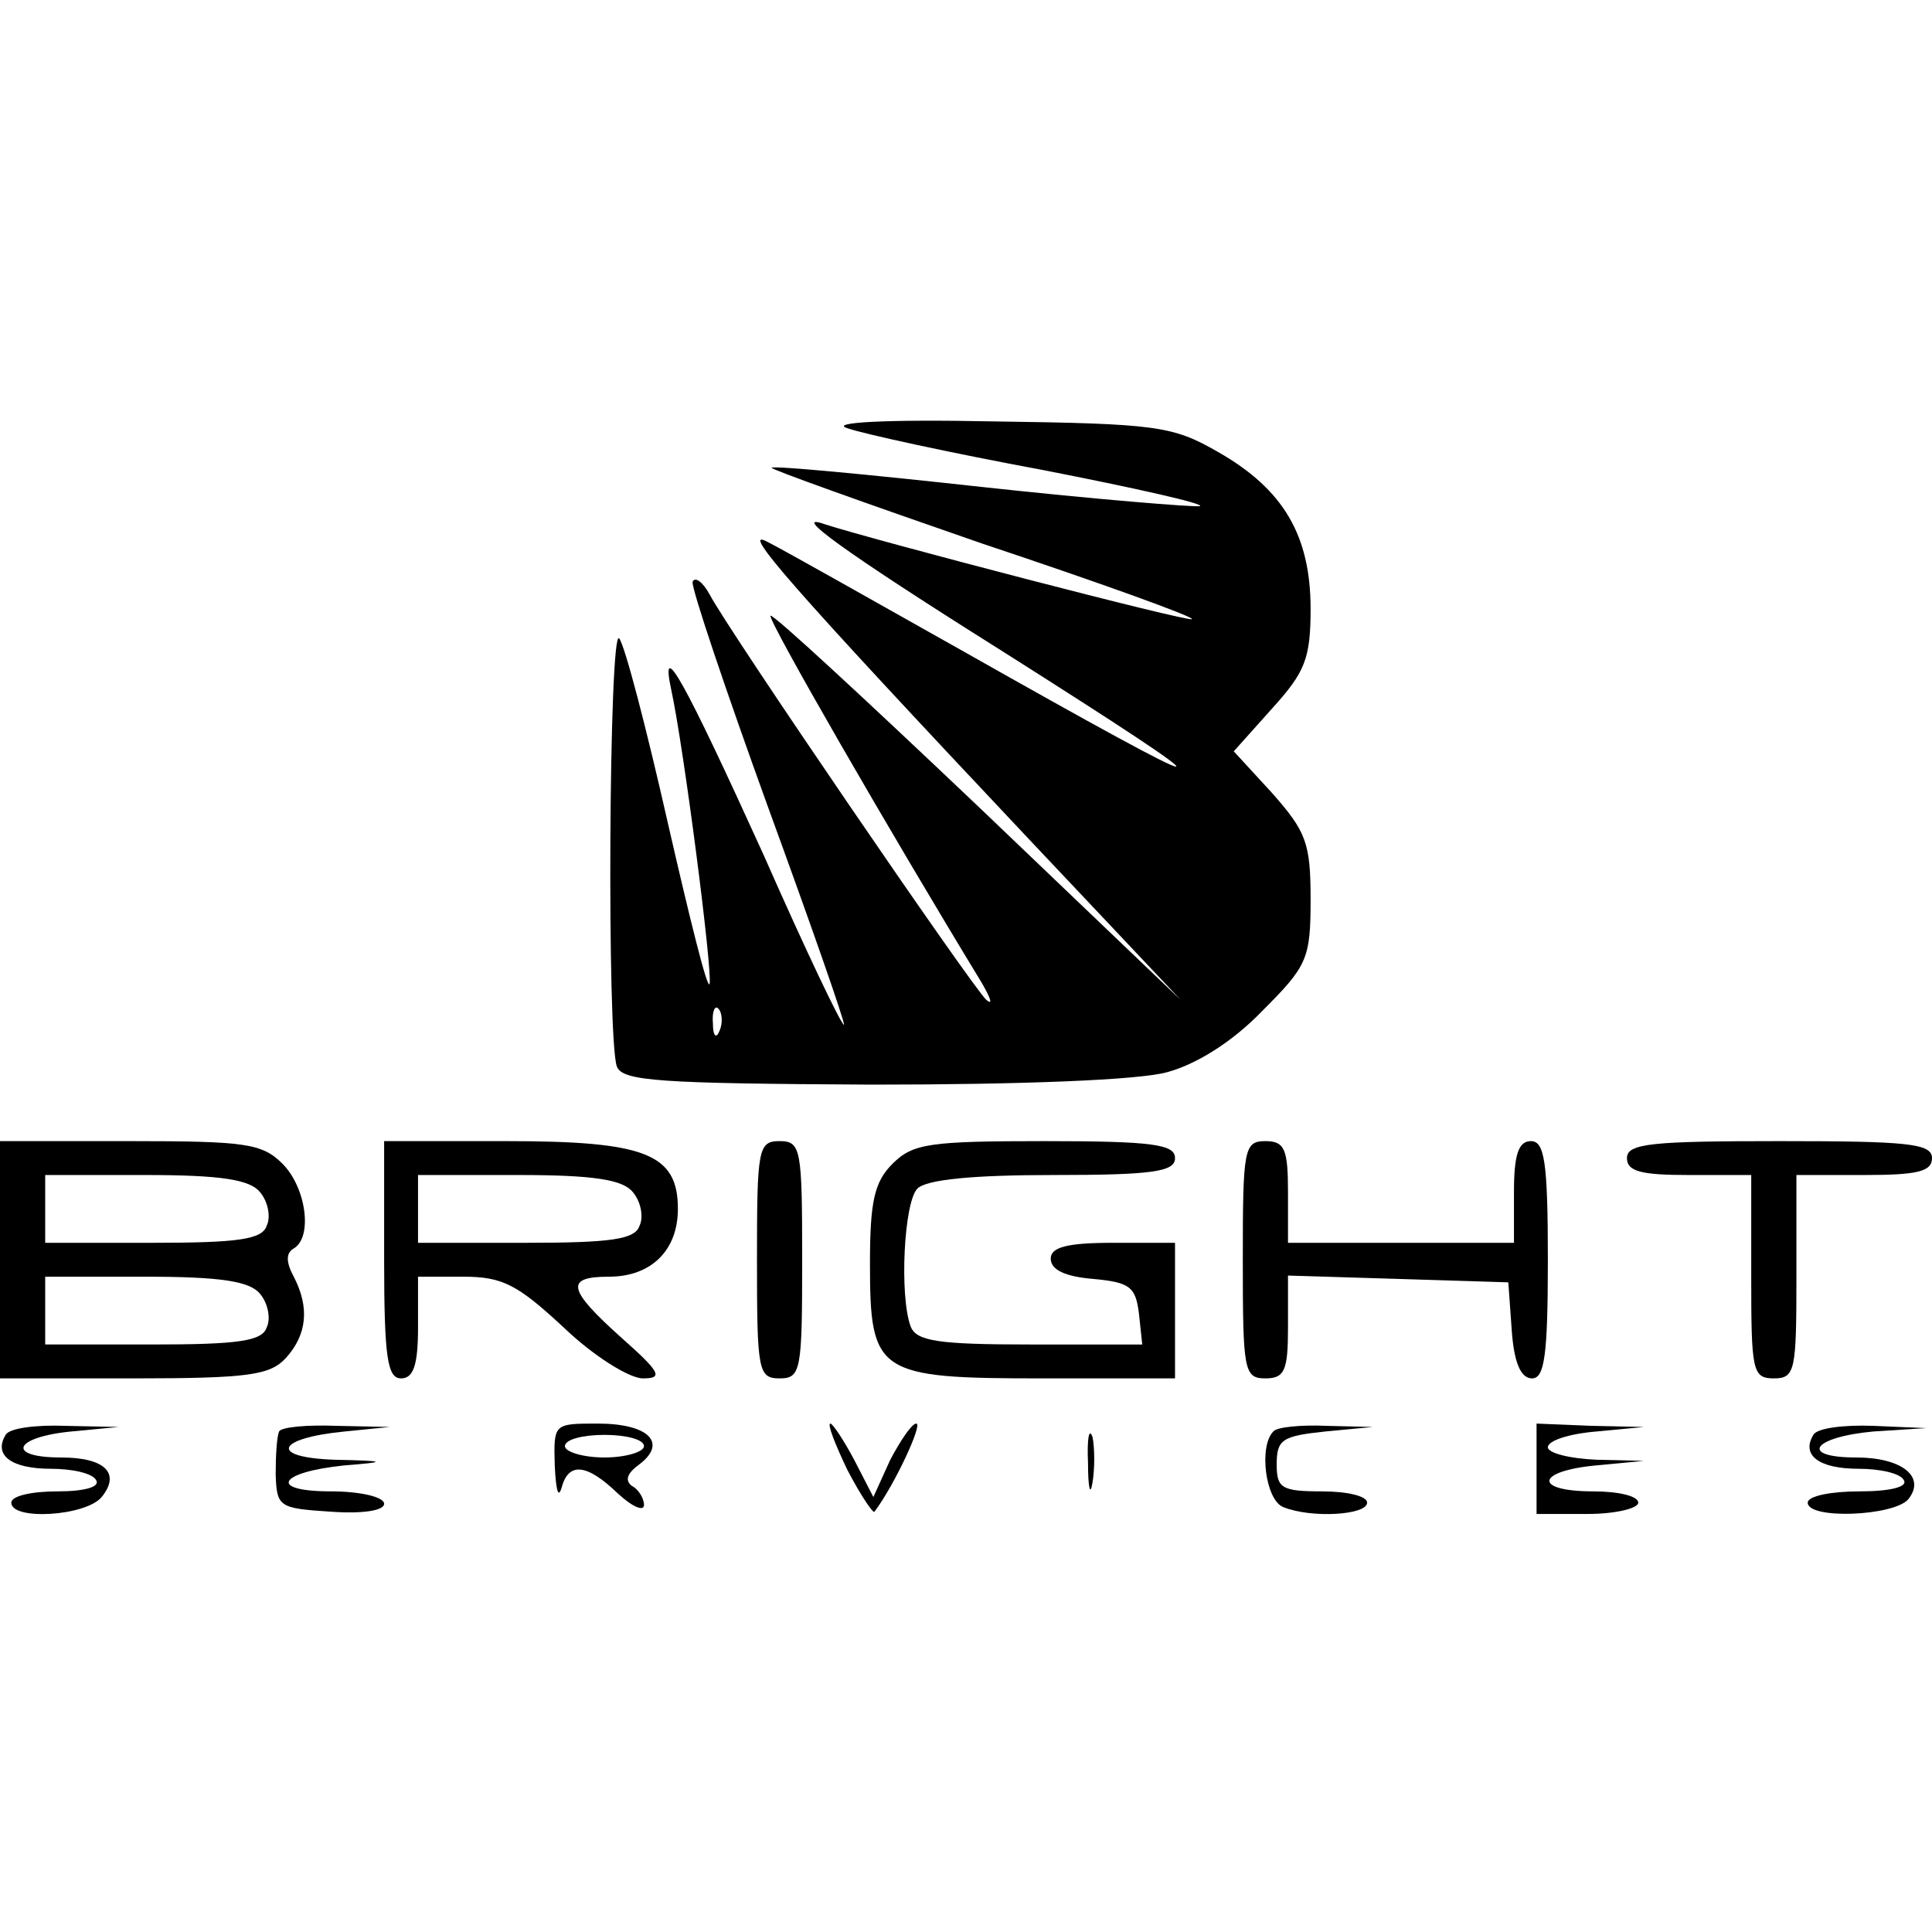
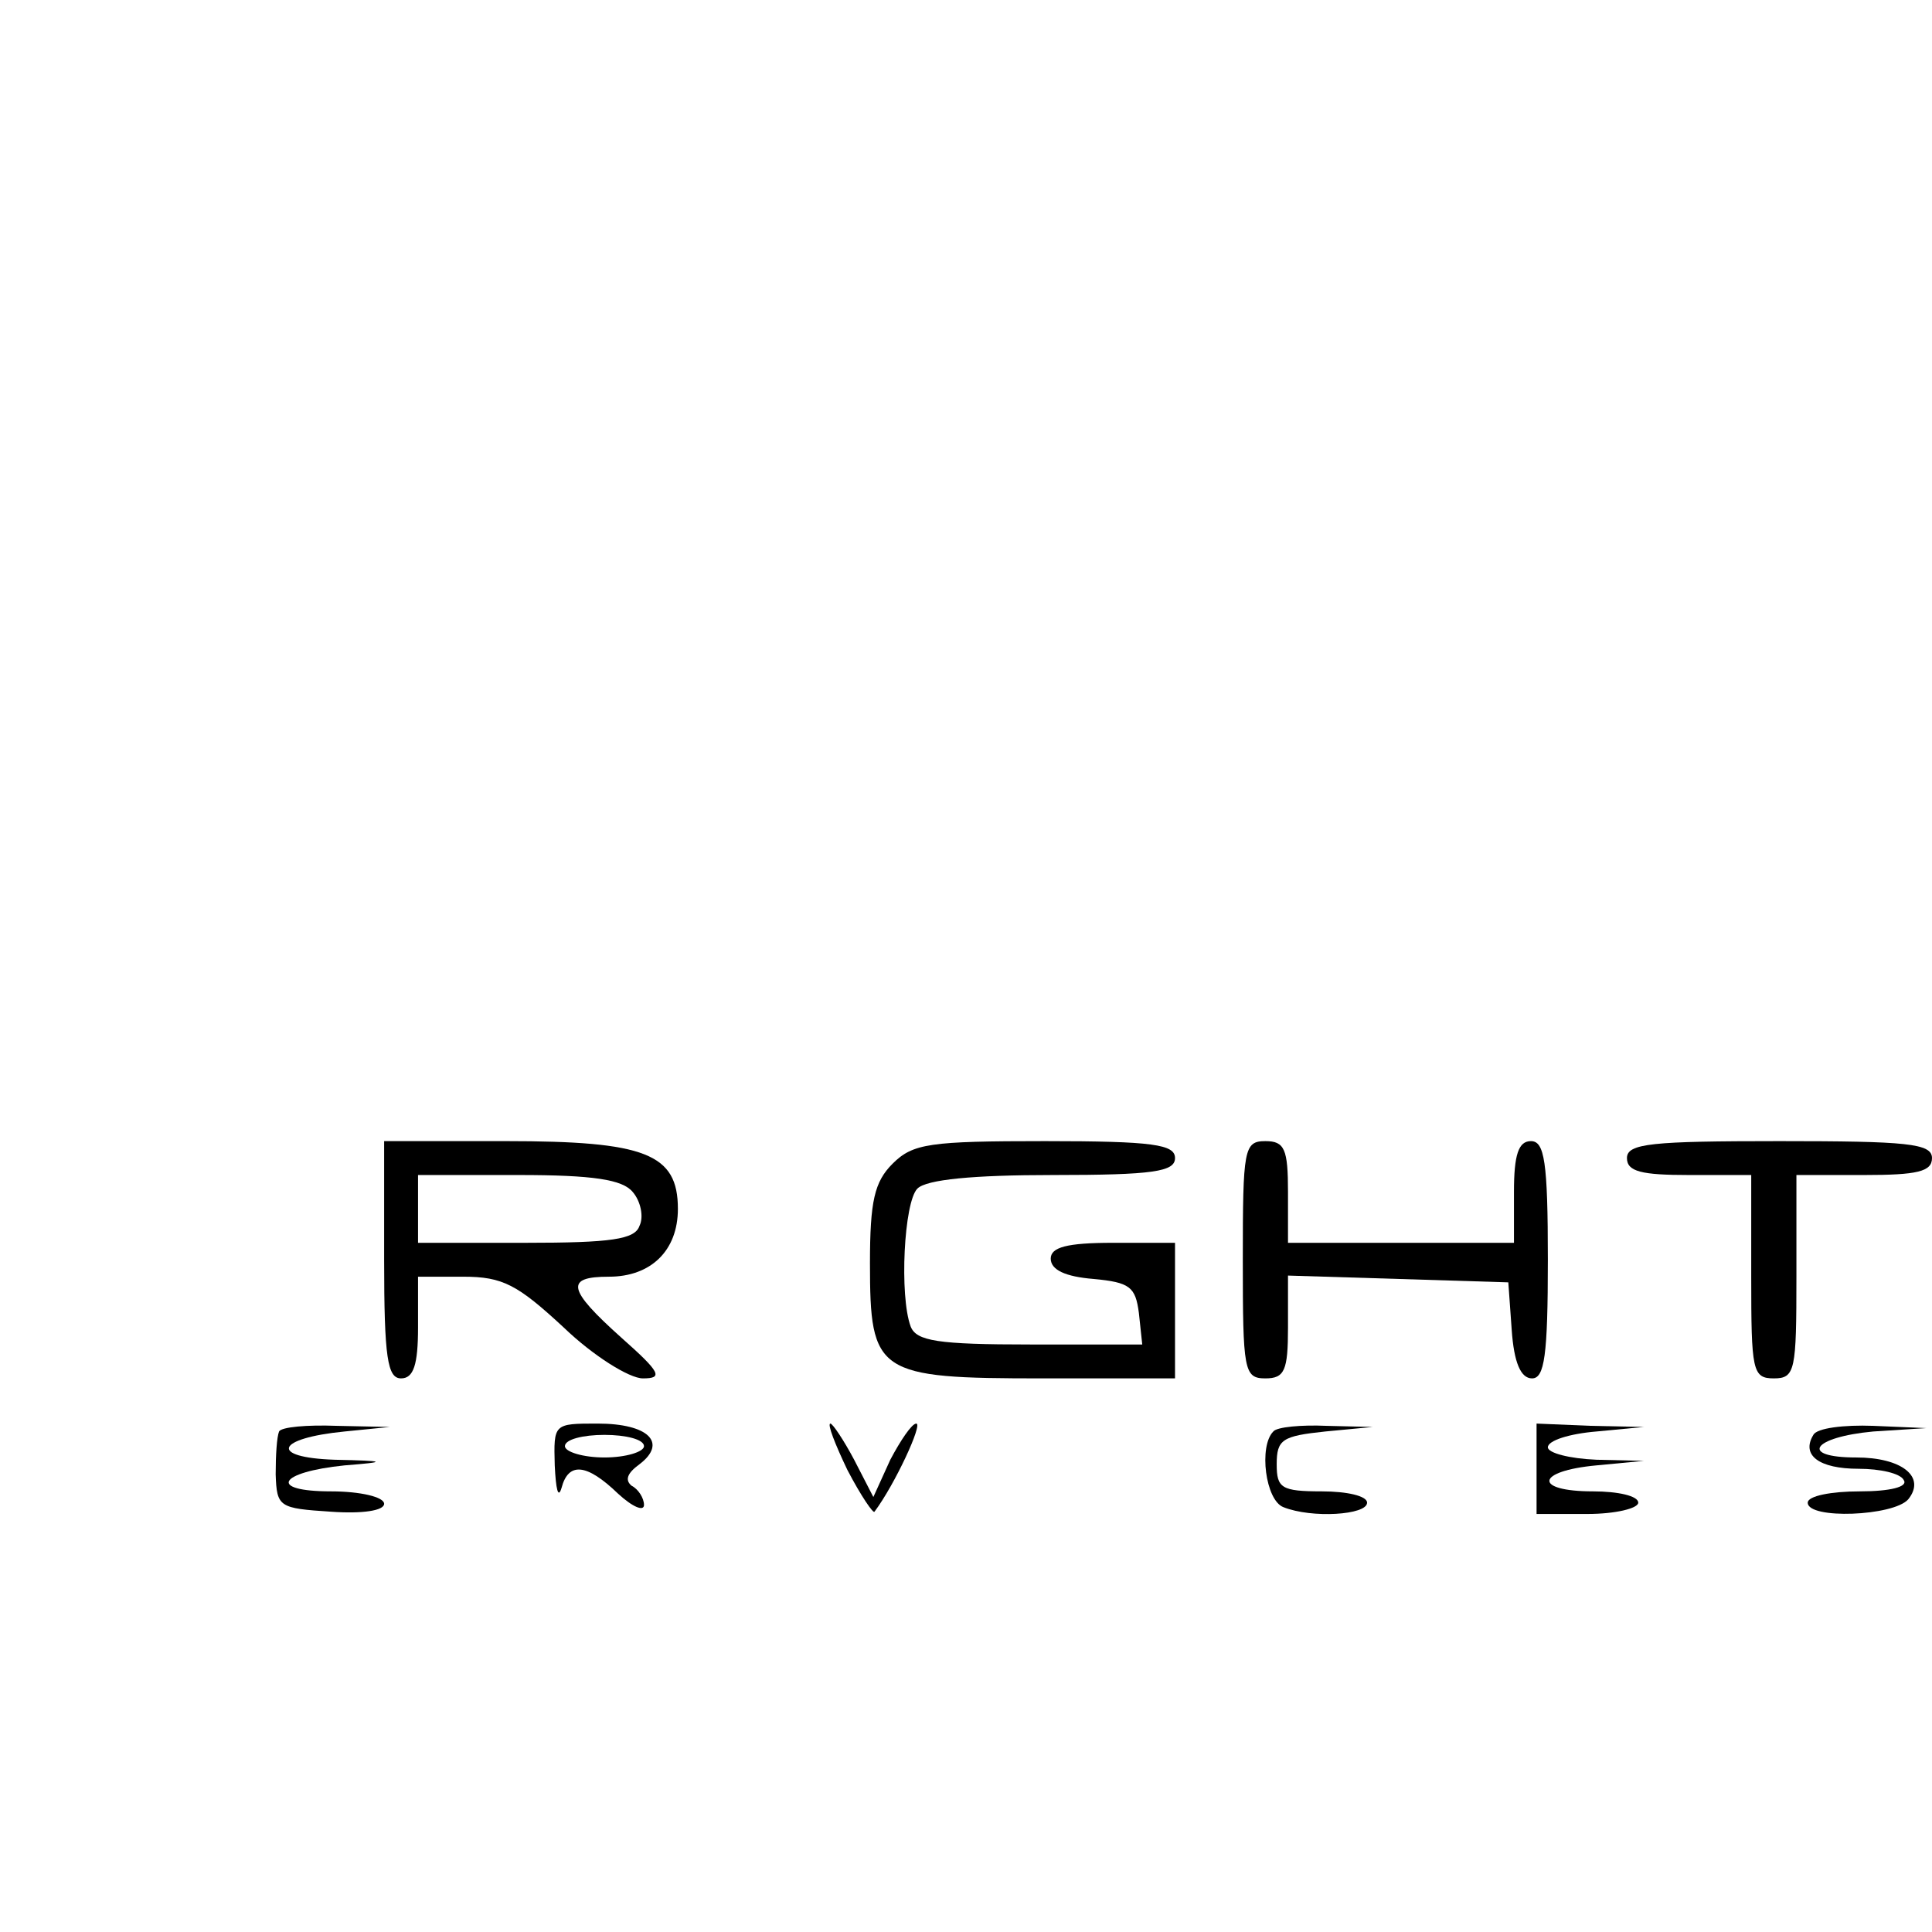
<svg xmlns="http://www.w3.org/2000/svg" version="1.0" width="171pt" height="171pt" viewBox="0 0 171 171" preserveAspectRatio="xMidYMid meet">
  <g transform="translate(0,171) scale(0.1,-0.1)" fill="#000000" stroke="none">
-     <path d="M750 1331 c14 -5 92 -22 173 -37 82 -16 144 -30 139 -32 -5 -1 -92 6 -193 17 -100 11 -184 19 -186 17 -2 -1 82 -31 186 -67 105 -35 188 -65 186 -67 -2 -3 -282 70 -325 84 -31 11 15 -23 155 -111 218 -138 209 -138 -35 0 -80 45 -156 88 -170 95 -27 15 18 -37 230 -262 l135 -143 -180 172 c-99 94 -181 170 -183 168 -3 -3 106 -192 187 -325 8 -14 10 -20 4 -15 -13 12 -229 328 -245 359 -6 11 -13 16 -15 11 -1 -6 29 -95 67 -200 38 -104 68 -190 67 -192 -2 -1 -34 66 -71 150 -70 154 -92 194 -82 147 11 -50 37 -251 34 -261 -2 -5 -18 60 -37 143 -19 84 -38 157 -43 163 -9 10 -11 -355 -2 -379 5 -13 38 -15 226 -16 132 0 236 4 261 11 26 7 58 27 84 54 40 40 43 46 43 99 0 50 -4 60 -34 94 l-34 37 34 38 c29 32 34 44 34 88 0 65 -24 106 -82 139 -40 23 -54 25 -198 27 -99 2 -146 -1 -130 -6z m-113 -533 c-3 -8 -6 -5 -6 6 -1 11 2 17 5 13 3 -3 4 -12 1 -19z" />
-     <path d="M0 595 l0 -105 118 0 c103 0 121 3 135 18 19 21 21 45 7 72 -7 13 -7 21 0 25 17 10 11 54 -10 75 -18 18 -33 20 -135 20 l-115 0 0 -105z m230 60 c7 -8 10 -22 6 -30 -4 -12 -25 -15 -101 -15 l-95 0 0 30 0 30 89 0 c66 0 92 -4 101 -15z m0 -90 c7 -8 10 -22 6 -30 -4 -12 -25 -15 -101 -15 l-95 0 0 30 0 30 89 0 c66 0 92 -4 101 -15z" />
    <path d="M340 595 c0 -87 3 -105 15 -105 11 0 15 12 15 45 l0 45 40 0 c35 0 48 -7 89 -45 26 -25 58 -45 70 -45 18 0 16 5 -19 36 -48 43 -50 54 -11 54 37 0 61 23 61 60 0 49 -29 60 -152 60 l-108 0 0 -105z m220 60 c7 -8 10 -22 6 -30 -4 -12 -25 -15 -101 -15 l-95 0 0 30 0 30 89 0 c66 0 92 -4 101 -15z" />
-     <path d="M670 595 c0 -98 1 -105 20 -105 19 0 20 7 20 105 0 98 -1 105 -20 105 -19 0 -20 -7 -20 -105z" />
    <path d="M790 680 c-16 -16 -20 -33 -20 -88 0 -98 6 -102 153 -102 l117 0 0 60 0 60 -55 0 c-41 0 -55 -4 -55 -14 0 -10 13 -16 38 -18 32 -3 37 -7 40 -30 l3 -28 -99 0 c-82 0 -101 3 -106 16 -10 27 -6 110 6 122 8 8 49 12 120 12 89 0 108 3 108 15 0 12 -19 15 -115 15 -102 0 -117 -2 -135 -20z" />
    <path d="M1100 595 c0 -98 1 -105 20 -105 17 0 20 7 20 45 l0 46 98 -3 97 -3 3 -42 c2 -29 8 -43 18 -43 11 0 14 20 14 105 0 87 -3 105 -15 105 -11 0 -15 -12 -15 -45 l0 -45 -100 0 -100 0 0 45 c0 38 -3 45 -20 45 -19 0 -20 -7 -20 -105z" />
    <path d="M1440 685 c0 -12 13 -15 55 -15 l55 0 0 -90 c0 -83 1 -90 20 -90 19 0 20 7 20 90 l0 90 60 0 c47 0 60 3 60 15 0 13 -22 15 -135 15 -113 0 -135 -2 -135 -15z" />
-     <path d="M5 440 c-11 -18 5 -30 40 -30 19 0 37 -4 40 -10 4 -6 -10 -10 -34 -10 -23 0 -41 -4 -41 -10 0 -16 66 -12 80 5 17 21 3 35 -36 35 -49 0 -42 18 9 23 l42 4 -47 1 c-26 1 -50 -2 -53 -8z" />
    <path d="M247 443 c-2 -5 -3 -21 -3 -38 1 -29 3 -30 49 -33 28 -2 47 1 47 7 0 6 -21 11 -47 11 -56 0 -47 17 12 23 38 3 38 4 -9 5 -58 2 -52 19 9 25 l40 4 -47 1 c-26 1 -49 -1 -51 -5z" />
    <path d="M491 413 c1 -21 3 -30 6 -20 6 23 22 22 50 -5 13 -12 23 -16 23 -10 0 6 -5 14 -11 17 -6 5 -4 11 7 19 25 19 8 36 -37 36 -39 0 -39 0 -38 -37z m79 17 c0 -5 -16 -10 -35 -10 -19 0 -35 5 -35 10 0 6 16 10 35 10 19 0 35 -4 35 -10z" />
    <path d="M750 409 c12 -23 23 -39 24 -37 18 24 43 78 37 78 -4 0 -14 -15 -23 -32 l-15 -33 -17 33 c-9 17 -19 32 -21 32 -3 0 4 -18 15 -41z" />
-     <path d="M963 415 c0 -22 2 -30 4 -17 2 12 2 30 0 40 -3 9 -5 -1 -4 -23z" />
    <path d="M1127 443 c-13 -13 -7 -61 9 -67 25 -10 74 -7 74 4 0 6 -18 10 -40 10 -36 0 -40 3 -40 24 0 22 5 25 43 29 l42 4 -41 1 c-22 1 -44 -1 -47 -5z" />
    <path d="M1360 410 l0 -40 45 0 c25 0 45 5 45 10 0 6 -18 10 -40 10 -53 0 -51 18 3 23 l42 4 -42 1 c-24 1 -43 6 -43 11 0 6 19 12 43 14 l42 4 -47 1 -48 2 0 -40z" />
    <path d="M1605 440 c-11 -18 5 -30 40 -30 19 0 37 -4 40 -10 4 -6 -12 -10 -39 -10 -25 0 -46 -4 -46 -10 0 -15 76 -12 89 3 16 20 -6 37 -46 37 -51 0 -39 18 15 23 l47 3 -47 2 c-26 1 -50 -2 -53 -8z" />
  </g>
</svg>